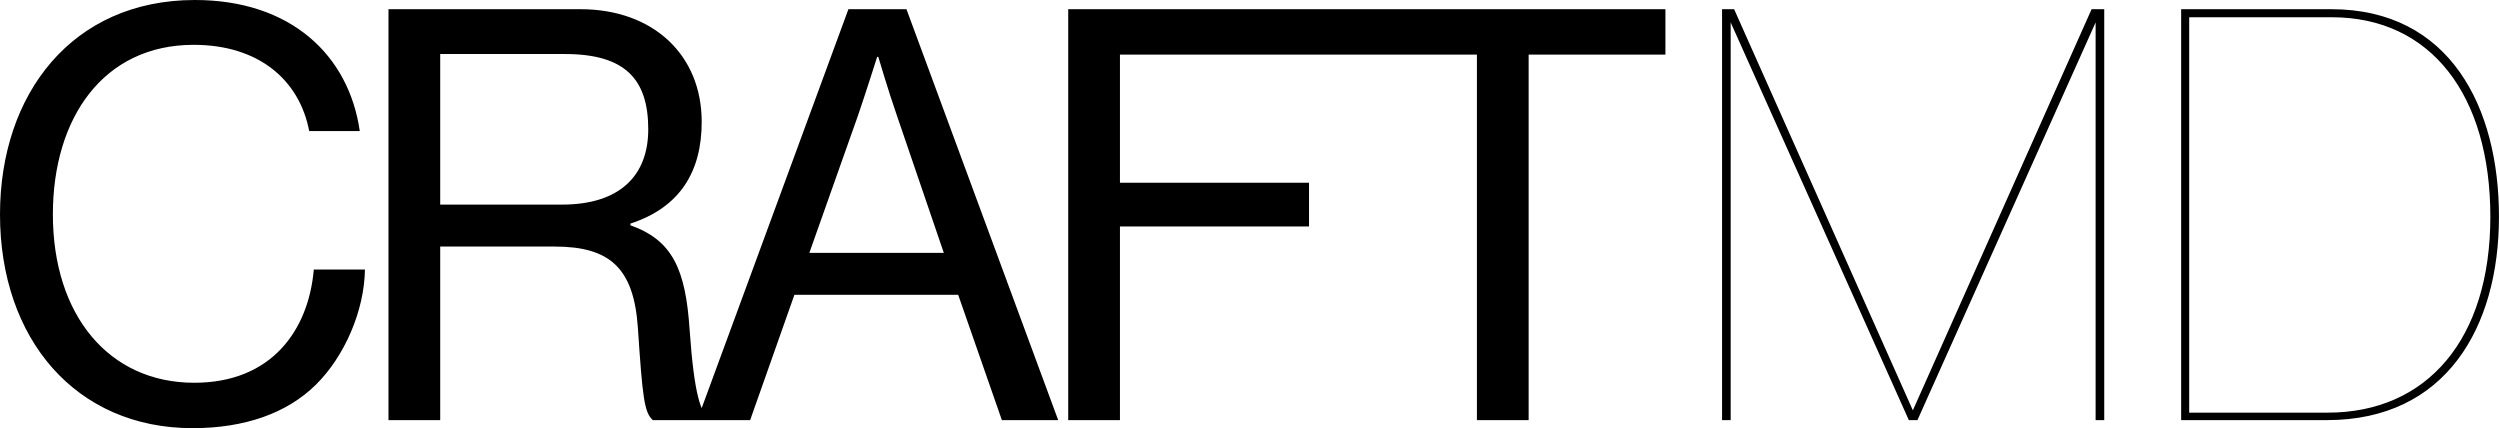
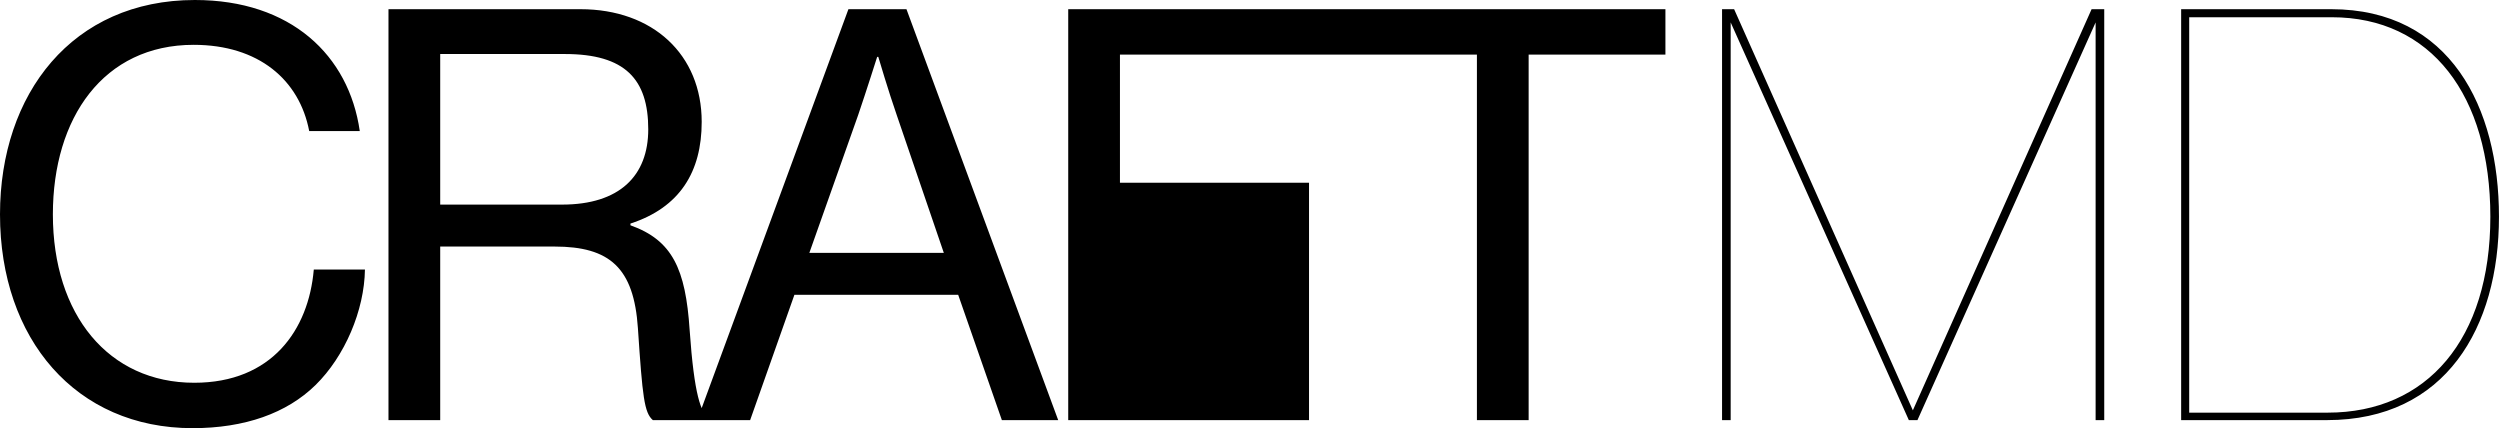
<svg xmlns="http://www.w3.org/2000/svg" viewBox="0.82 0.456 104.4 17.88">
-   <path d="M 8.86 18.336 C 3.988 18.336 0.82 14.616 0.82 9.408 C 0.82 4.368 3.844 0.456 8.956 0.456 C 12.964 0.456 15.388 2.76 15.844 5.928 H 13.732 C 13.324 3.792 11.62 2.328 8.908 2.328 C 5.14 2.328 3.028 5.376 3.028 9.408 C 3.028 13.608 5.356 16.44 8.932 16.44 C 12.172 16.44 13.708 14.232 13.924 11.712 H 16.06 C 16.036 13.416 15.22 15.336 13.996 16.536 C 12.796 17.712 11.044 18.336 8.86 18.336 Z M 17.043 18 V 0.84 H 25.059 C 28.083 0.84 30.123 2.736 30.123 5.544 C 30.123 7.632 29.211 9.12 27.147 9.792 V 9.864 C 28.899 10.488 29.451 11.688 29.619 14.232 C 29.811 16.992 30.099 17.688 30.411 17.904 V 18 H 28.083 C 27.723 17.688 27.651 17.04 27.459 14.16 C 27.291 11.64 26.283 10.752 23.979 10.752 H 19.203 V 18 H 17.043 Z M 19.203 2.712 V 9 H 24.291 C 26.691 9 27.891 7.8 27.891 5.856 C 27.891 3.768 26.931 2.712 24.411 2.712 H 19.203 Z M 29.938 18 L 36.25 0.84 H 38.674 L 45.01 18 H 42.658 L 40.834 12.768 H 33.994 L 32.146 18 H 29.938 Z M 36.658 5.256 L 34.618 11.016 H 40.234 L 38.266 5.256 C 37.93 4.296 37.498 2.832 37.498 2.832 H 37.45 C 37.45 2.832 36.994 4.272 36.658 5.256 Z M 45.429 18 V 0.84 H 57.069 V 2.736 H 47.589 V 8.088 H 55.485 V 9.912 H 47.589 V 18 H 45.429 Z M 56.784 2.736 V 0.84 H 70.368 V 2.736 H 64.656 V 18 H 62.496 V 2.736 H 56.784 Z M 80.533 18 L 73.093 1.392 V 18 H 72.733 V 0.84 H 73.237 L 80.701 17.592 L 88.165 0.84 H 88.693 V 18 H 88.333 V 1.392 L 80.893 18 H 80.533 Z M 91.905 18 V 0.84 H 98.169 C 103.137 0.84 105.177 4.944 105.177 9.504 C 105.177 14.136 102.945 18 98.001 18 H 91.905 Z M 92.241 17.688 H 98.025 C 102.177 17.688 104.817 14.616 104.817 9.504 C 104.817 4.44 102.345 1.176 98.193 1.176 H 92.241 V 17.688 Z" fill="#000000" />
+   <path d="M 8.86 18.336 C 3.988 18.336 0.82 14.616 0.82 9.408 C 0.82 4.368 3.844 0.456 8.956 0.456 C 12.964 0.456 15.388 2.76 15.844 5.928 H 13.732 C 13.324 3.792 11.62 2.328 8.908 2.328 C 5.14 2.328 3.028 5.376 3.028 9.408 C 3.028 13.608 5.356 16.44 8.932 16.44 C 12.172 16.44 13.708 14.232 13.924 11.712 H 16.06 C 16.036 13.416 15.22 15.336 13.996 16.536 C 12.796 17.712 11.044 18.336 8.86 18.336 Z M 17.043 18 V 0.84 H 25.059 C 28.083 0.84 30.123 2.736 30.123 5.544 C 30.123 7.632 29.211 9.12 27.147 9.792 V 9.864 C 28.899 10.488 29.451 11.688 29.619 14.232 C 29.811 16.992 30.099 17.688 30.411 17.904 V 18 H 28.083 C 27.723 17.688 27.651 17.04 27.459 14.16 C 27.291 11.64 26.283 10.752 23.979 10.752 H 19.203 V 18 H 17.043 Z M 19.203 2.712 V 9 H 24.291 C 26.691 9 27.891 7.8 27.891 5.856 C 27.891 3.768 26.931 2.712 24.411 2.712 H 19.203 Z M 29.938 18 L 36.25 0.84 H 38.674 L 45.01 18 H 42.658 L 40.834 12.768 H 33.994 L 32.146 18 H 29.938 Z M 36.658 5.256 L 34.618 11.016 H 40.234 L 38.266 5.256 C 37.93 4.296 37.498 2.832 37.498 2.832 H 37.45 C 37.45 2.832 36.994 4.272 36.658 5.256 Z M 45.429 18 V 0.84 H 57.069 V 2.736 H 47.589 V 8.088 H 55.485 V 9.912 V 18 H 45.429 Z M 56.784 2.736 V 0.84 H 70.368 V 2.736 H 64.656 V 18 H 62.496 V 2.736 H 56.784 Z M 80.533 18 L 73.093 1.392 V 18 H 72.733 V 0.84 H 73.237 L 80.701 17.592 L 88.165 0.84 H 88.693 V 18 H 88.333 V 1.392 L 80.893 18 H 80.533 Z M 91.905 18 V 0.84 H 98.169 C 103.137 0.84 105.177 4.944 105.177 9.504 C 105.177 14.136 102.945 18 98.001 18 H 91.905 Z M 92.241 17.688 H 98.025 C 102.177 17.688 104.817 14.616 104.817 9.504 C 104.817 4.44 102.345 1.176 98.193 1.176 H 92.241 V 17.688 Z" fill="#000000" />
</svg>